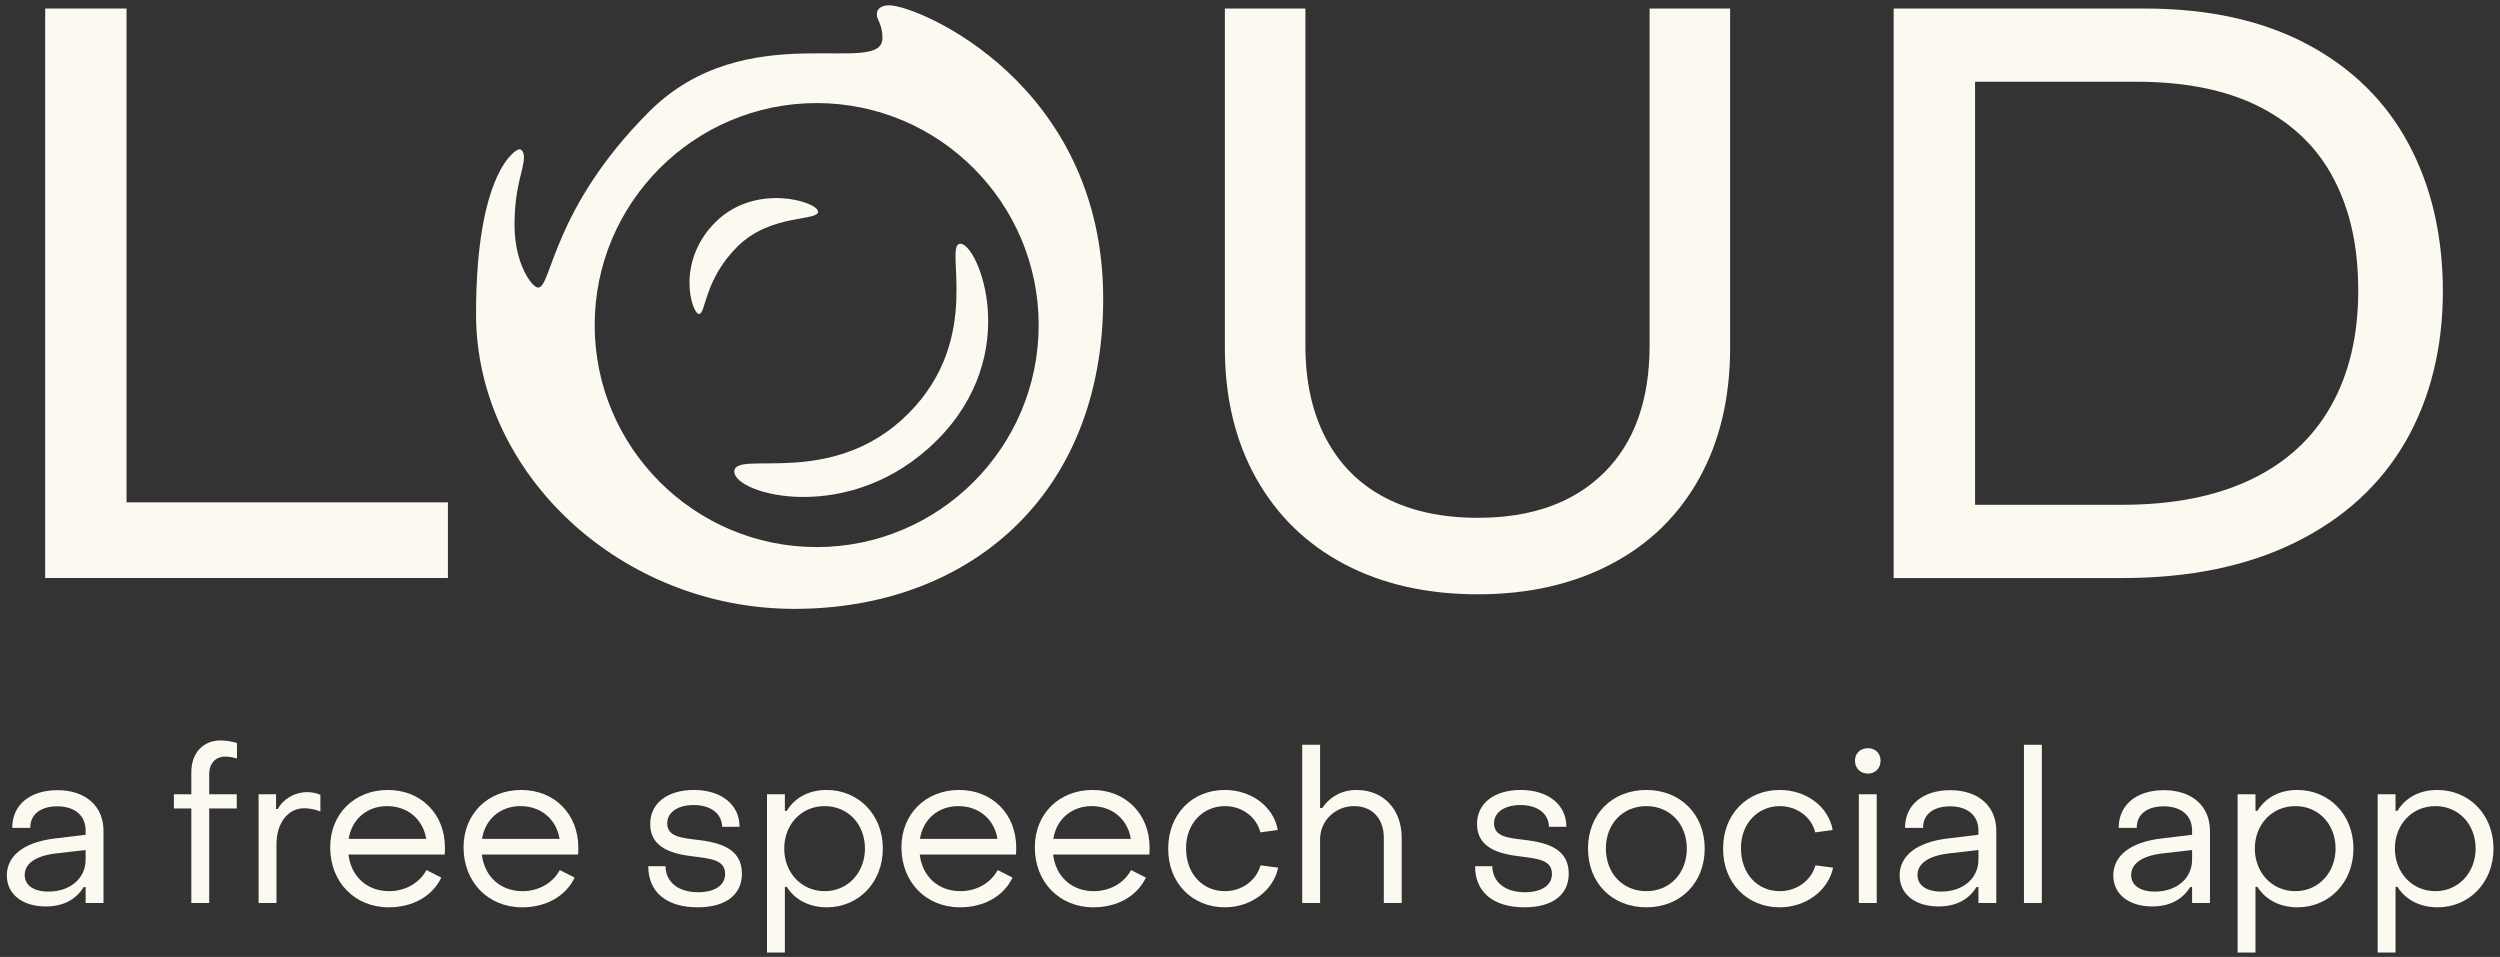
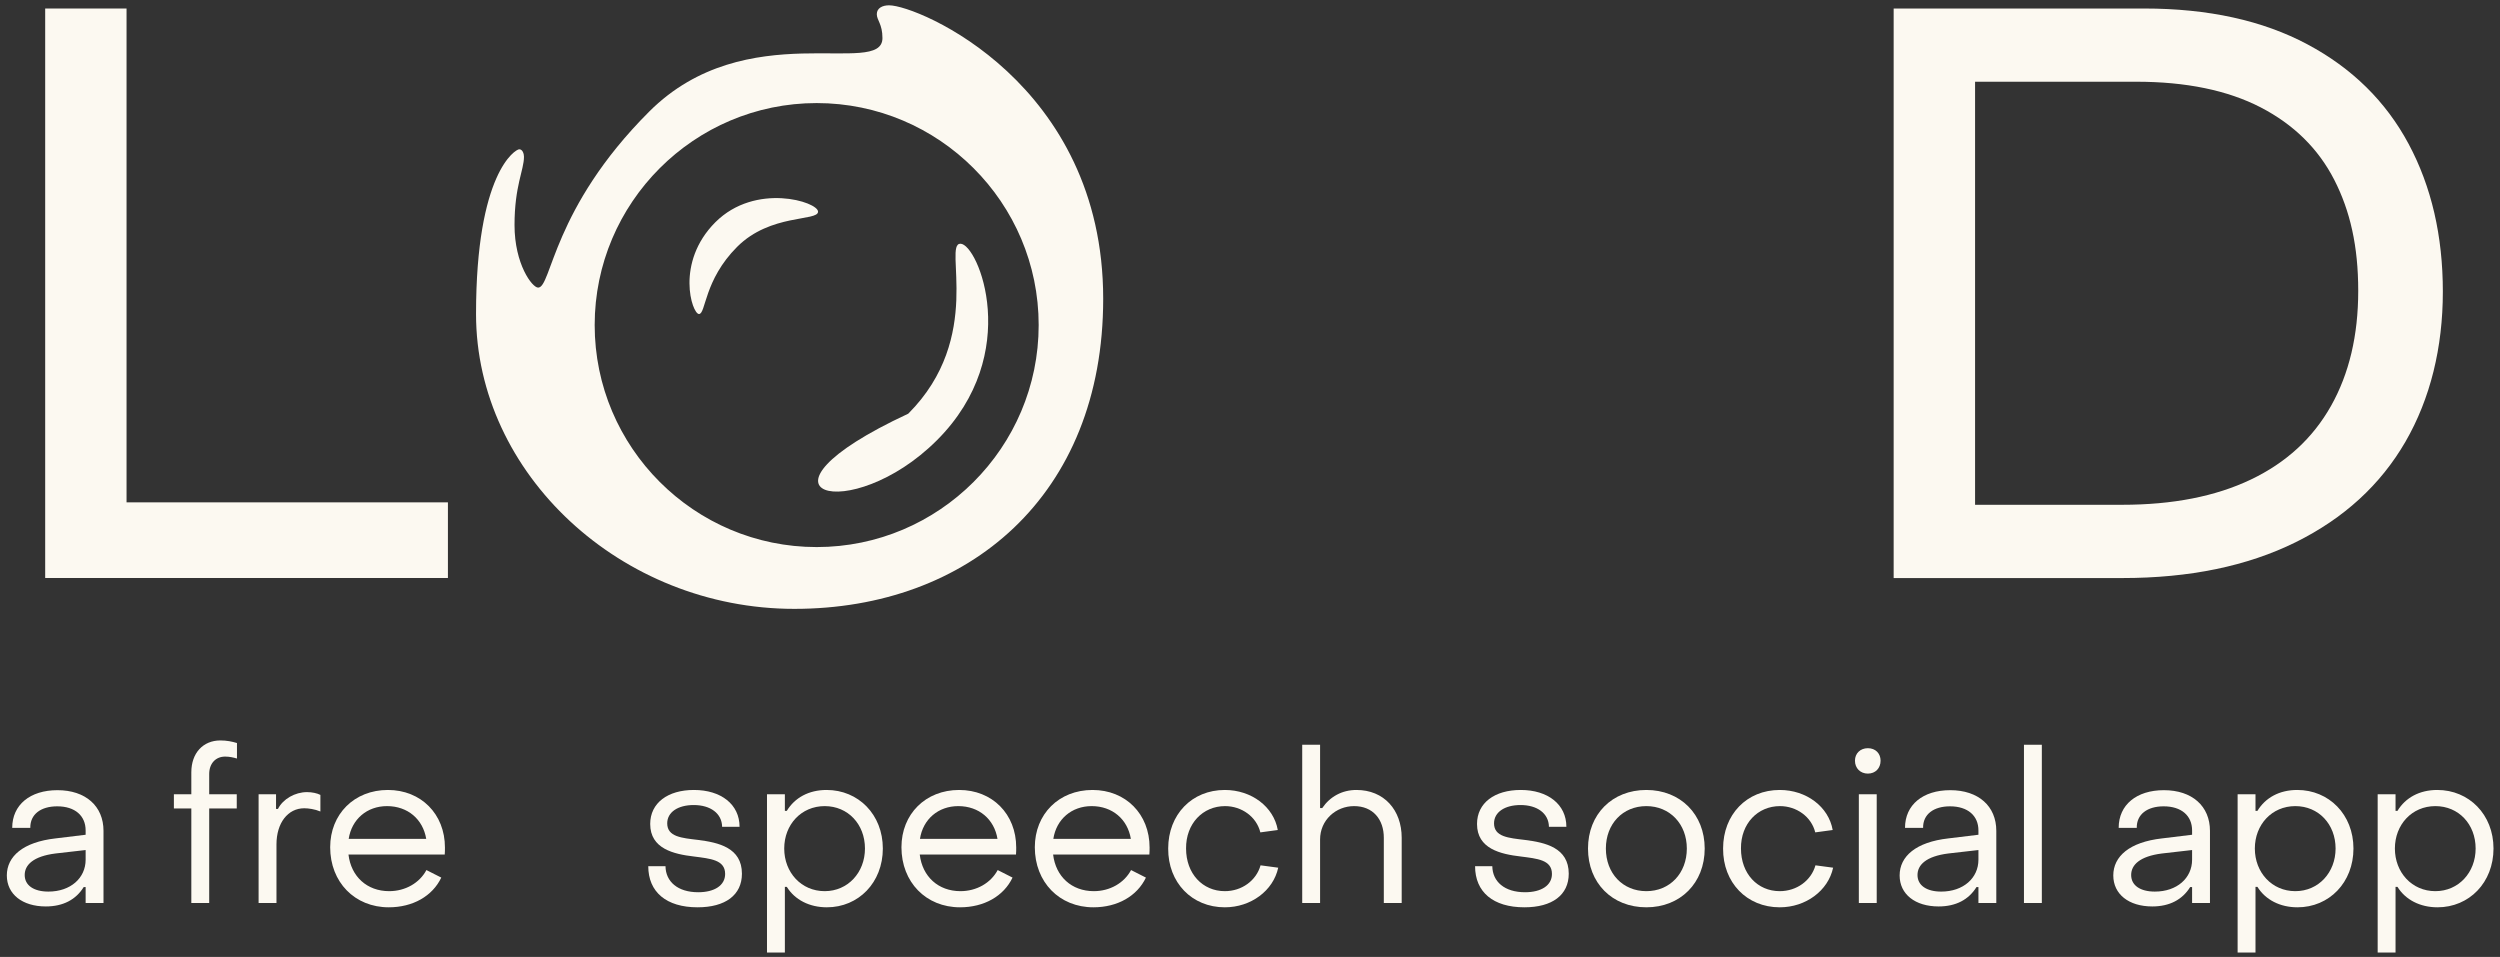
<svg xmlns="http://www.w3.org/2000/svg" width="209px" height="80px" viewBox="0 0 209 80" version="1.1">
  <rect x="0" y="0" width="209" height="80" fill="#333333" stroke="none" />
  <title>02.01 Brand/Logo Horizontal Color</title>
  <g id="Ui-Loud" stroke="none" stroke-width="1" fill="none" fill-rule="evenodd">
    <g id="First-page" transform="translate(-76, -249)" fill="#FCF9F1" fill-rule="nonzero">
      <g id="Brand-Tagline" transform="translate(76.571, 249.444)">
        <g id="Group" transform="translate(3.207, 0)">
          <path d="M0,47.876 L0,0.268 L6.801,0.268 L6.801,47.876 L0,47.876 Z M3.197,47.876 L3.197,41.553 L33.668,41.553 L33.668,47.876 L3.197,47.876 Z" id="Shape" />
-           <path d="M119.775,49.239 C115.515,49.239 111.796,48.398 108.619,46.723 C105.442,45.048 102.986,42.656 101.241,39.549 C99.496,36.442 98.621,32.803 98.621,28.631 L98.621,0.268 L105.353,0.268 L105.353,28.428 C105.353,31.465 105.93,34.075 107.088,36.248 C108.246,38.425 109.897,40.066 112.055,41.18 C114.207,42.293 116.783,42.845 119.775,42.845 C124.265,42.845 127.78,41.587 130.32,39.072 C132.861,36.556 134.128,33.006 134.128,28.428 L134.128,0.268 L140.86,0.268 L140.86,28.631 C140.86,32.803 140,36.442 138.275,39.549 C136.55,42.656 134.094,45.048 130.897,46.723 C127.7,48.398 123.991,49.239 119.775,49.239 L119.775,49.239 Z" id="Path" />
          <path d="M154.532,47.876 L154.532,0.268 L175.482,0.268 C180.832,0.268 185.381,1.268 189.119,3.261 C192.858,5.255 195.682,8.034 197.586,11.594 C199.49,15.153 200.444,19.27 200.444,23.938 C200.444,28.607 199.4,32.882 197.317,36.486 C195.229,40.091 192.172,42.89 188.135,44.888 C184.098,46.882 179.27,47.881 173.648,47.881 L154.537,47.881 L154.532,47.876 Z M173.643,41.756 C177.859,41.756 181.443,41.055 184.391,39.648 C187.339,38.241 189.572,36.193 191.093,33.494 C192.614,30.794 193.37,27.587 193.37,23.869 C193.37,20.15 192.699,17.192 191.366,14.587 C190.029,11.982 187.976,9.963 185.212,8.531 C182.447,7.104 178.977,6.388 174.806,6.388 L161.338,6.388 L161.338,41.756 L173.648,41.756 L173.643,41.756 Z" id="Shape" />
          <g transform="translate(36.019, 0)">
            <path d="M28.592,17.251 C28.592,16.431 23.366,14.781 20.006,18.136 C16.645,21.502 18.057,25.808 18.638,25.808 C19.22,25.808 19.046,22.974 21.83,20.19 C24.614,17.406 28.592,18.072 28.592,17.251 Z" id="Path" />
-             <path d="M40.494,19.931 C39.017,19.931 42.512,27.756 36.133,34.14 C29.75,40.518 21.592,37.073 21.592,38.987 C21.592,40.901 31.301,43.591 38.535,36.357 C45.773,29.119 41.965,19.931 40.494,19.931 L40.494,19.931 Z" id="Path" />
+             <path d="M40.494,19.931 C39.017,19.931 42.512,27.756 36.133,34.14 C21.592,40.901 31.301,43.591 38.535,36.357 C45.773,29.119 41.965,19.931 40.494,19.931 L40.494,19.931 Z" id="Path" />
            <path d="M34.528,0 C33.971,0 33.504,0.234 33.504,0.741 C33.504,1.248 33.976,1.561 33.976,2.739 C33.976,6.09 22.581,0.781 14.472,8.889 C6.364,16.998 6.324,23.6 5.19,23.6 C4.698,23.6 3.217,21.646 3.217,18.37 C3.217,15.094 4.007,13.781 4.007,12.663 C4.007,12.449 3.913,12.036 3.609,12.036 C3.306,12.036 -7.06505005e-15,13.965 -7.06505005e-15,25.812 C-7.06505005e-15,39.151 12.106,50.457 26.608,50.457 C41.11,50.457 52.43,41.045 52.43,24.535 C52.43,6.518 36.964,0 34.528,0 Z M28.477,45.291 C18.246,45.291 9.918,36.964 9.918,26.732 C9.918,16.501 18.246,8.173 28.477,8.173 C38.709,8.173 47.036,16.501 47.036,26.732 C47.036,36.964 38.709,45.291 28.477,45.291 Z" id="Shape" />
          </g>
        </g>
        <g id="a-free-speech-social" transform="translate(0, 61.457)">
          <path d="M3.258,13.878 C4.716,13.878 5.778,13.302 6.426,12.258 L6.588,12.258 L6.588,13.59 L8.082,13.59 L8.082,7.56 C8.082,5.49 6.588,4.158 4.23,4.158 C1.944,4.158 0.45,5.382 0.45,7.308 L1.962,7.308 C1.944,6.174 2.844,5.508 4.212,5.508 C5.706,5.508 6.588,6.3 6.588,7.524 L6.588,7.884 L4.068,8.19 C1.368,8.496 0,9.684 0,11.286 C0,12.852 1.296,13.878 3.258,13.878 Z M3.474,12.636 C2.25,12.636 1.494,12.114 1.494,11.25 C1.494,10.404 2.214,9.684 4.068,9.45 L6.588,9.162 L6.588,9.972 C6.588,11.502 5.328,12.636 3.474,12.636 Z" id="Shape" />
          <path d="M16.918,13.59 L16.918,5.688 L19.222,5.688 L19.222,4.5 L16.918,4.5 L16.918,2.808 C16.918,1.926 17.458,1.35 18.25,1.35 C18.61,1.35 18.934,1.422 19.24,1.512 L19.24,0.216 C18.826,0.09 18.376,0 17.854,0 C16.414,0 15.424,1.044 15.424,2.664 L15.424,4.5 L13.966,4.5 L13.966,5.688 L15.424,5.688 L15.424,13.59 L16.918,13.59 Z" id="Path" />
          <path d="M22.542,13.59 L22.542,8.694 C22.542,6.894 23.496,5.67 24.864,5.67 C25.206,5.67 25.746,5.742 26.214,5.94 L26.214,4.554 C25.944,4.41 25.512,4.32 25.098,4.32 C24.09,4.32 23.082,4.896 22.668,5.724 L22.506,5.724 L22.506,4.5 L21.048,4.5 L21.048,13.59 L22.542,13.59 Z" id="Path" />
          <path d="M31.928,13.95 C33.944,13.95 35.582,13.014 36.32,11.466 L35.078,10.836 C34.502,11.916 33.314,12.6 31.964,12.6 C30.11,12.6 28.778,11.376 28.562,9.54 L36.608,9.54 C36.626,9.342 36.626,9.126 36.626,8.946 C36.626,6.156 34.628,4.14 31.856,4.14 C29.048,4.14 27.032,6.156 27.032,8.928 C27.032,11.844 29.084,13.95 31.928,13.95 Z M28.58,8.226 C28.832,6.588 30.11,5.49 31.784,5.49 C33.512,5.49 34.79,6.588 35.06,8.226 L28.58,8.226 Z" id="Shape" />
-           <path d="M43.078,13.95 C45.094,13.95 46.732,13.014 47.47,11.466 L46.228,10.836 C45.652,11.916 44.464,12.6 43.114,12.6 C41.26,12.6 39.928,11.376 39.712,9.54 L47.758,9.54 C47.776,9.342 47.776,9.126 47.776,8.946 C47.776,6.156 45.778,4.14 43.006,4.14 C40.198,4.14 38.182,6.156 38.182,8.928 C38.182,11.844 40.234,13.95 43.078,13.95 Z M39.73,8.226 C39.982,6.588 41.26,5.49 42.934,5.49 C44.662,5.49 45.94,6.588 46.21,8.226 L39.73,8.226 Z" id="Shape" />
          <path d="M57.746,13.95 C60.068,13.95 61.454,12.924 61.454,11.142 C61.454,8.964 59.492,8.532 57.782,8.316 C56.432,8.154 55.208,8.064 55.208,6.93 C55.208,5.994 56.108,5.4 57.422,5.4 C58.826,5.4 59.78,6.102 59.798,7.218 L61.256,7.218 C61.256,5.346 59.708,4.14 57.44,4.14 C55.262,4.14 53.786,5.22 53.786,6.984 C53.786,9.054 55.748,9.504 57.44,9.702 C58.808,9.882 60.05,9.972 60.05,11.16 C60.05,12.114 59.168,12.69 57.8,12.69 C56.09,12.69 55.082,11.808 55.064,10.512 L53.624,10.512 C53.624,12.672 55.136,13.95 57.746,13.95 Z" id="Path" />
          <path d="M68.536,4.14 C67.042,4.14 65.872,4.788 65.206,5.886 L65.044,5.886 L65.044,4.5 L63.55,4.5 L63.55,17.73 L65.044,17.73 L65.044,12.24 L65.206,12.24 C65.872,13.32 67.096,13.95 68.554,13.95 C71.2,13.95 73.234,11.88 73.234,9.036 C73.234,6.192 71.182,4.14 68.536,4.14 Z M68.374,5.49 C70.318,5.49 71.74,7.002 71.74,9.036 C71.74,11.034 70.318,12.6 68.374,12.6 C66.412,12.6 64.99,11.034 64.99,9.036 C64.99,7.038 66.412,5.49 68.374,5.49 Z" id="Shape" />
          <path d="M79.686,13.95 C81.702,13.95 83.34,13.014 84.078,11.466 L82.836,10.836 C82.26,11.916 81.072,12.6 79.722,12.6 C77.868,12.6 76.536,11.376 76.32,9.54 L84.366,9.54 C84.384,9.342 84.384,9.126 84.384,8.946 C84.384,6.156 82.386,4.14 79.614,4.14 C76.806,4.14 74.79,6.156 74.79,8.928 C74.79,11.844 76.842,13.95 79.686,13.95 Z M76.338,8.226 C76.59,6.588 77.868,5.49 79.542,5.49 C81.27,5.49 82.548,6.588 82.818,8.226 L76.338,8.226 Z" id="Shape" />
          <path d="M90.836,13.95 C92.852,13.95 94.49,13.014 95.228,11.466 L93.986,10.836 C93.41,11.916 92.222,12.6 90.872,12.6 C89.018,12.6 87.686,11.376 87.47,9.54 L95.516,9.54 C95.534,9.342 95.534,9.126 95.534,8.946 C95.534,6.156 93.536,4.14 90.764,4.14 C87.956,4.14 85.94,6.156 85.94,8.928 C85.94,11.844 87.992,13.95 90.836,13.95 Z M87.488,8.226 C87.74,6.588 89.018,5.49 90.692,5.49 C92.42,5.49 93.698,6.588 93.968,8.226 L87.488,8.226 Z" id="Shape" />
          <path d="M101.824,13.95 C104.002,13.95 105.874,12.564 106.288,10.638 L104.812,10.44 C104.452,11.718 103.246,12.6 101.824,12.6 C99.97,12.6 98.584,11.142 98.584,9.036 C98.566,6.948 99.988,5.49 101.842,5.49 C103.228,5.49 104.47,6.372 104.794,7.686 L106.252,7.488 C105.91,5.544 104.056,4.14 101.824,4.14 C99.07,4.14 97.09,6.192 97.09,9.036 C97.072,11.88 99.07,13.95 101.824,13.95 Z" id="Path" />
          <path d="M109.788,13.59 L109.788,8.28 C109.788,6.66 111.102,5.49 112.632,5.49 C114.198,5.49 115.116,6.588 115.116,8.136 L115.116,13.59 L116.61,13.59 L116.61,8.136 C116.61,5.814 115.134,4.14 112.83,4.14 C111.624,4.14 110.616,4.698 109.968,5.652 L109.788,5.652 L109.788,0.36 L108.294,0.36 L108.294,13.59 L109.788,13.59 Z" id="Path" />
          <path d="M126.868,13.95 C129.19,13.95 130.576,12.924 130.576,11.142 C130.576,8.964 128.614,8.532 126.904,8.316 C125.554,8.154 124.33,8.064 124.33,6.93 C124.33,5.994 125.23,5.4 126.544,5.4 C127.948,5.4 128.902,6.102 128.92,7.218 L130.378,7.218 C130.378,5.346 128.83,4.14 126.562,4.14 C124.384,4.14 122.908,5.22 122.908,6.984 C122.908,9.054 124.87,9.504 126.562,9.702 C127.93,9.882 129.172,9.972 129.172,11.16 C129.172,12.114 128.29,12.69 126.922,12.69 C125.212,12.69 124.204,11.808 124.186,10.512 L122.746,10.512 C122.746,12.672 124.258,13.95 126.868,13.95 Z" id="Path" />
          <path d="M137.064,13.95 C139.908,13.95 141.942,11.916 141.942,9.036 C141.942,6.174 139.908,4.14 137.064,4.14 C134.202,4.14 132.186,6.174 132.186,9.036 C132.186,11.916 134.202,13.95 137.064,13.95 Z M137.064,12.6 C135.084,12.6 133.68,11.106 133.68,9.036 C133.68,6.984 135.084,5.49 137.064,5.49 C139.026,5.49 140.448,6.984 140.448,9.036 C140.448,11.106 139.026,12.6 137.064,12.6 Z" id="Shape" />
          <path d="M148.214,13.95 C150.392,13.95 152.264,12.564 152.678,10.638 L151.202,10.44 C150.842,11.718 149.636,12.6 148.214,12.6 C146.36,12.6 144.974,11.142 144.974,9.036 C144.956,6.948 146.378,5.49 148.232,5.49 C149.618,5.49 150.86,6.372 151.184,7.686 L152.642,7.488 C152.3,5.544 150.446,4.14 148.214,4.14 C145.46,4.14 143.48,6.192 143.48,9.036 C143.462,11.88 145.46,13.95 148.214,13.95 Z" id="Path" />
          <path d="M155.584,2.772 C156.214,2.772 156.646,2.322 156.646,1.692 C156.646,1.08 156.214,0.648 155.584,0.648 C154.954,0.648 154.504,1.08 154.504,1.692 C154.504,2.322 154.954,2.772 155.584,2.772 Z M156.322,13.59 L156.322,4.5 L154.828,4.5 L154.828,13.59 L156.322,13.59 Z" id="Shape" />
          <path d="M161.496,13.878 C162.954,13.878 164.016,13.302 164.664,12.258 L164.826,12.258 L164.826,13.59 L166.32,13.59 L166.32,7.56 C166.32,5.49 164.826,4.158 162.468,4.158 C160.182,4.158 158.688,5.382 158.688,7.308 L160.2,7.308 C160.182,6.174 161.082,5.508 162.45,5.508 C163.944,5.508 164.826,6.3 164.826,7.524 L164.826,7.884 L162.306,8.19 C159.606,8.496 158.238,9.684 158.238,11.286 C158.238,12.852 159.534,13.878 161.496,13.878 Z M161.712,12.636 C160.488,12.636 159.732,12.114 159.732,11.25 C159.732,10.404 160.452,9.684 162.306,9.45 L164.826,9.162 L164.826,9.972 C164.826,11.502 163.566,12.636 161.712,12.636 Z" id="Shape" />
          <polygon id="Path" points="170.126 13.59 170.126 0.36 168.632 0.36 168.632 13.59" />
          <path d="M179.358,13.878 C180.816,13.878 181.878,13.302 182.526,12.258 L182.688,12.258 L182.688,13.59 L184.182,13.59 L184.182,7.56 C184.182,5.49 182.688,4.158 180.33,4.158 C178.044,4.158 176.55,5.382 176.55,7.308 L178.062,7.308 C178.044,6.174 178.944,5.508 180.312,5.508 C181.806,5.508 182.688,6.3 182.688,7.524 L182.688,7.884 L180.168,8.19 C177.468,8.496 176.1,9.684 176.1,11.286 C176.1,12.852 177.396,13.878 179.358,13.878 Z M179.574,12.636 C178.35,12.636 177.594,12.114 177.594,11.25 C177.594,10.404 178.314,9.684 180.168,9.45 L182.688,9.162 L182.688,9.972 C182.688,11.502 181.428,12.636 179.574,12.636 Z" id="Shape" />
          <path d="M191.48,4.14 C189.986,4.14 188.816,4.788 188.15,5.886 L187.988,5.886 L187.988,4.5 L186.494,4.5 L186.494,17.73 L187.988,17.73 L187.988,12.24 L188.15,12.24 C188.816,13.32 190.04,13.95 191.498,13.95 C194.144,13.95 196.178,11.88 196.178,9.036 C196.178,6.192 194.126,4.14 191.48,4.14 Z M191.318,5.49 C193.262,5.49 194.684,7.002 194.684,9.036 C194.684,11.034 193.262,12.6 191.318,12.6 C189.356,12.6 187.934,11.034 187.934,9.036 C187.934,7.038 189.356,5.49 191.318,5.49 Z" id="Shape" />
          <path d="M203.188,4.14 C201.694,4.14 200.524,4.788 199.858,5.886 L199.696,5.886 L199.696,4.5 L198.202,4.5 L198.202,17.73 L199.696,17.73 L199.696,12.24 L199.858,12.24 C200.524,13.32 201.748,13.95 203.206,13.95 C205.852,13.95 207.886,11.88 207.886,9.036 C207.886,6.192 205.834,4.14 203.188,4.14 Z M203.026,5.49 C204.97,5.49 206.392,7.002 206.392,9.036 C206.392,11.034 204.97,12.6 203.026,12.6 C201.064,12.6 199.642,11.034 199.642,9.036 C199.642,7.038 201.064,5.49 203.026,5.49 Z" id="Shape" />
        </g>
      </g>
    </g>
  </g>
</svg>